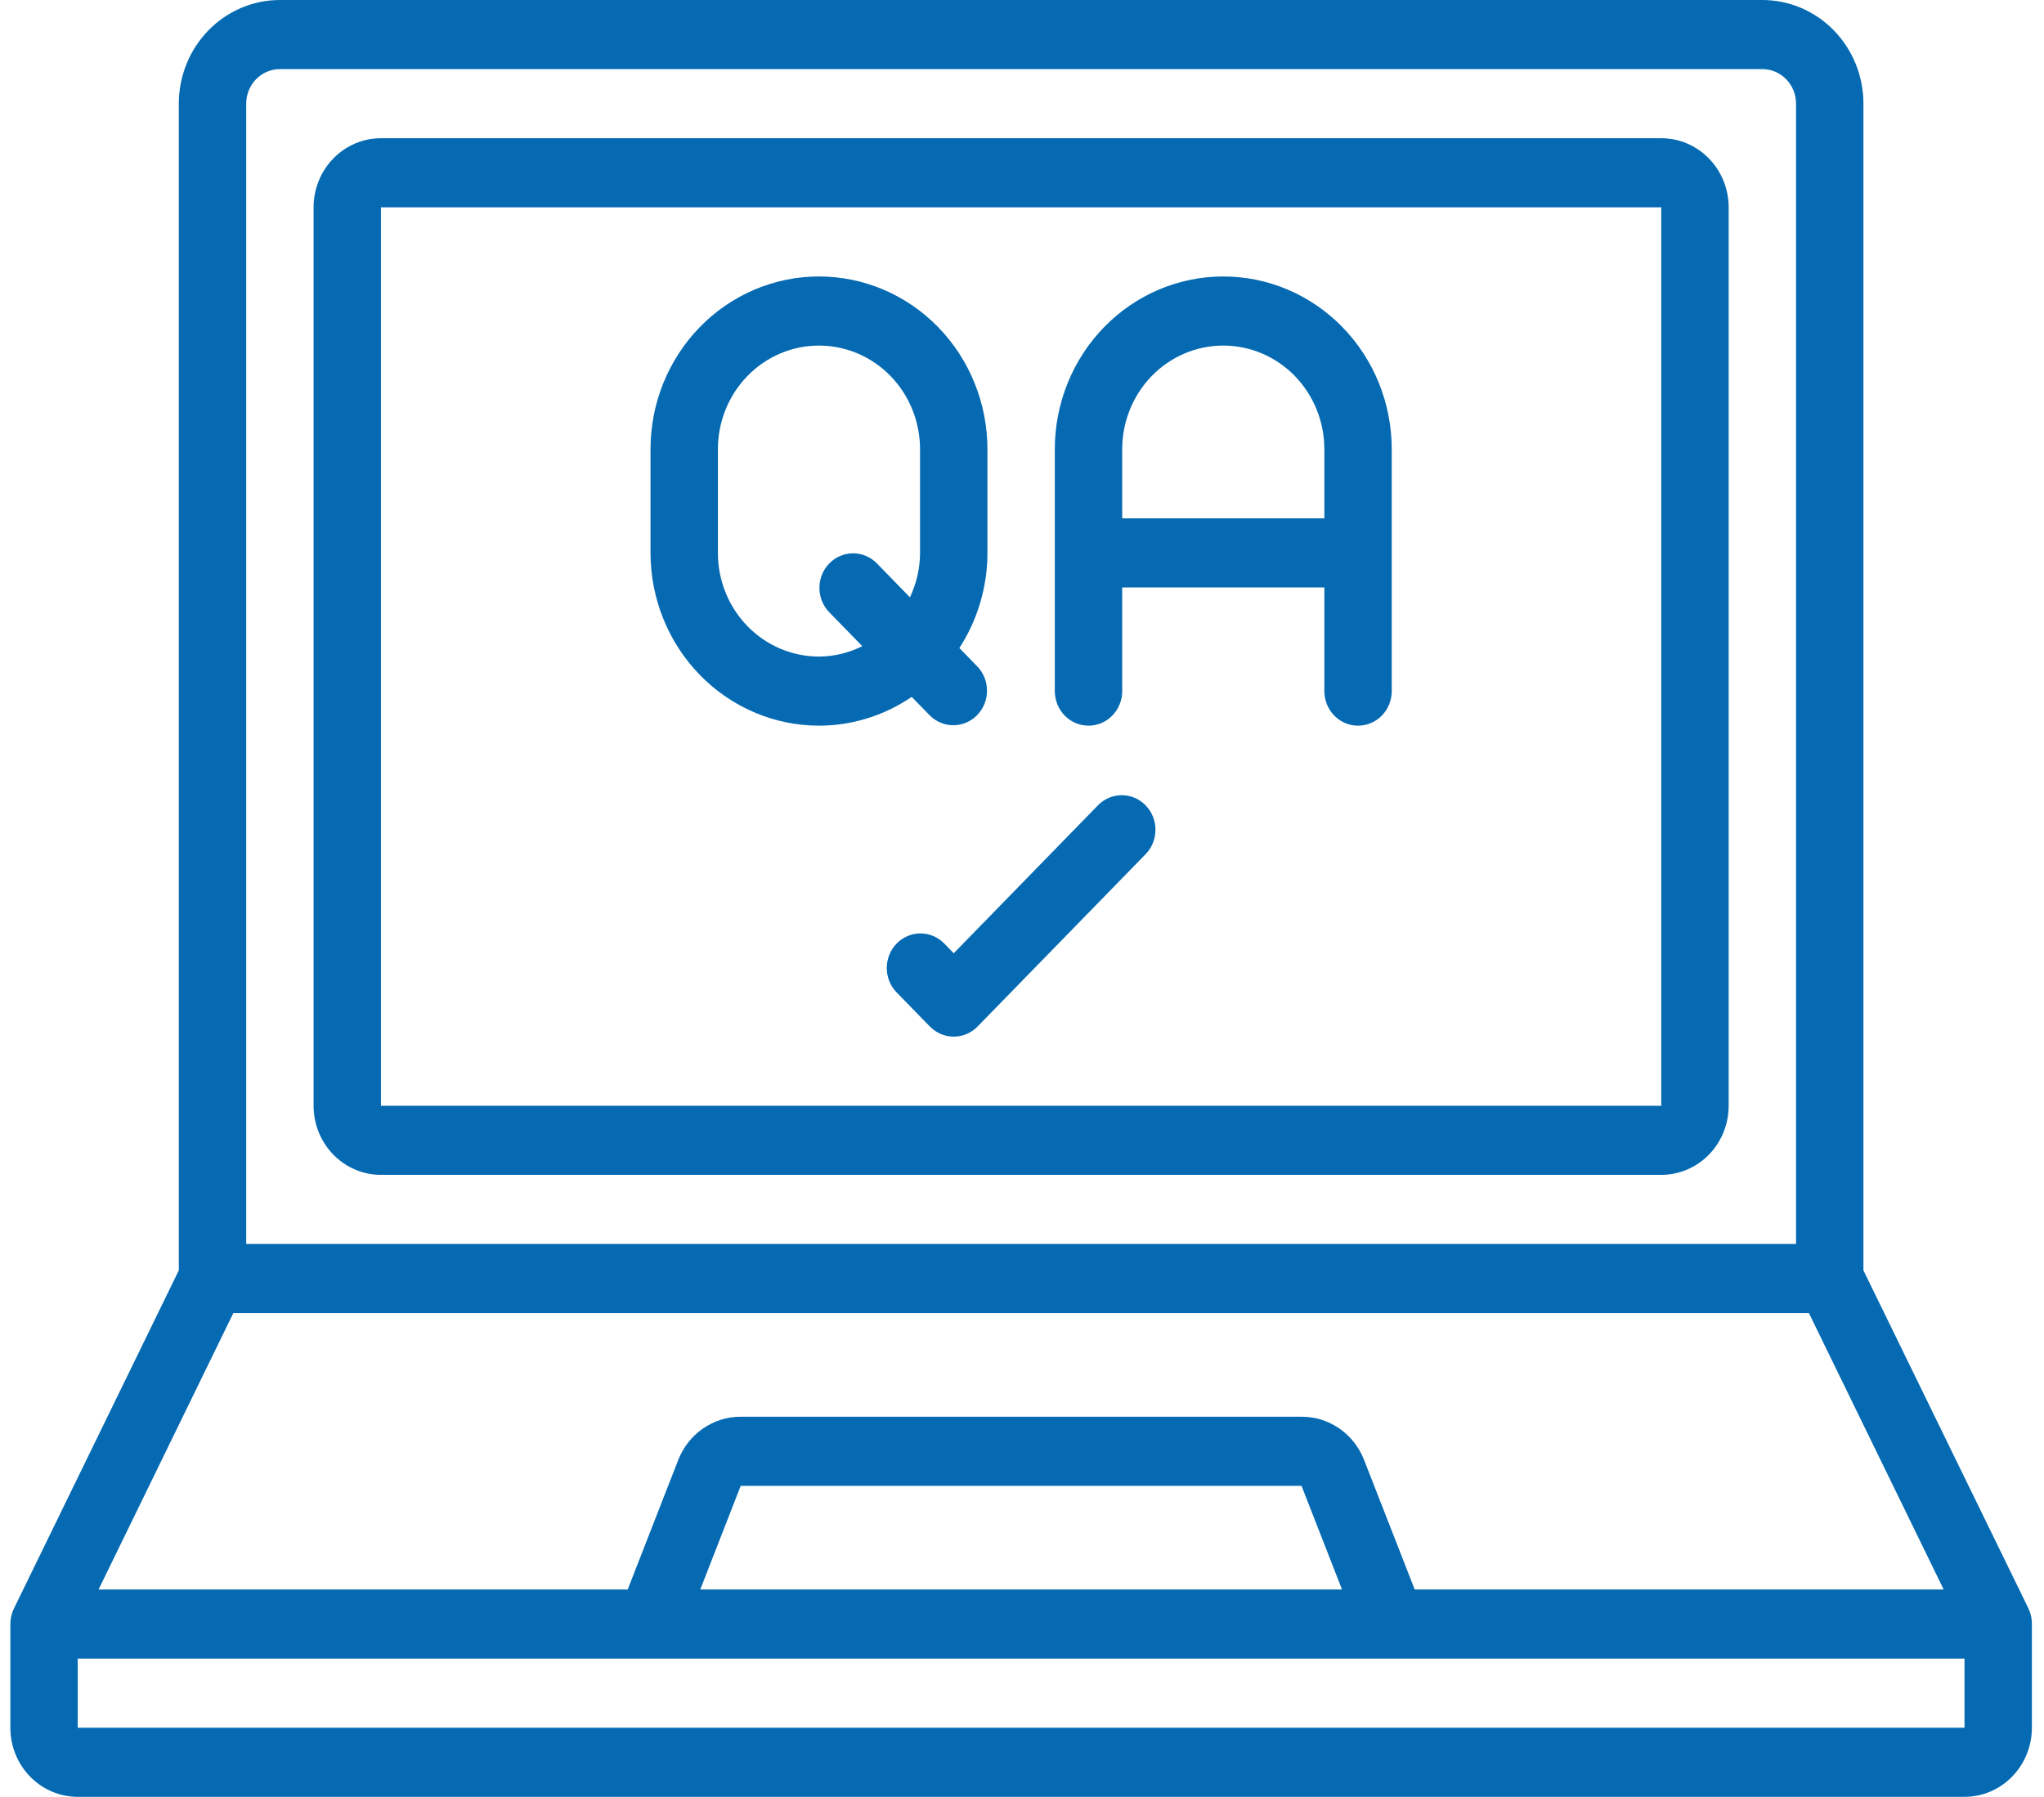
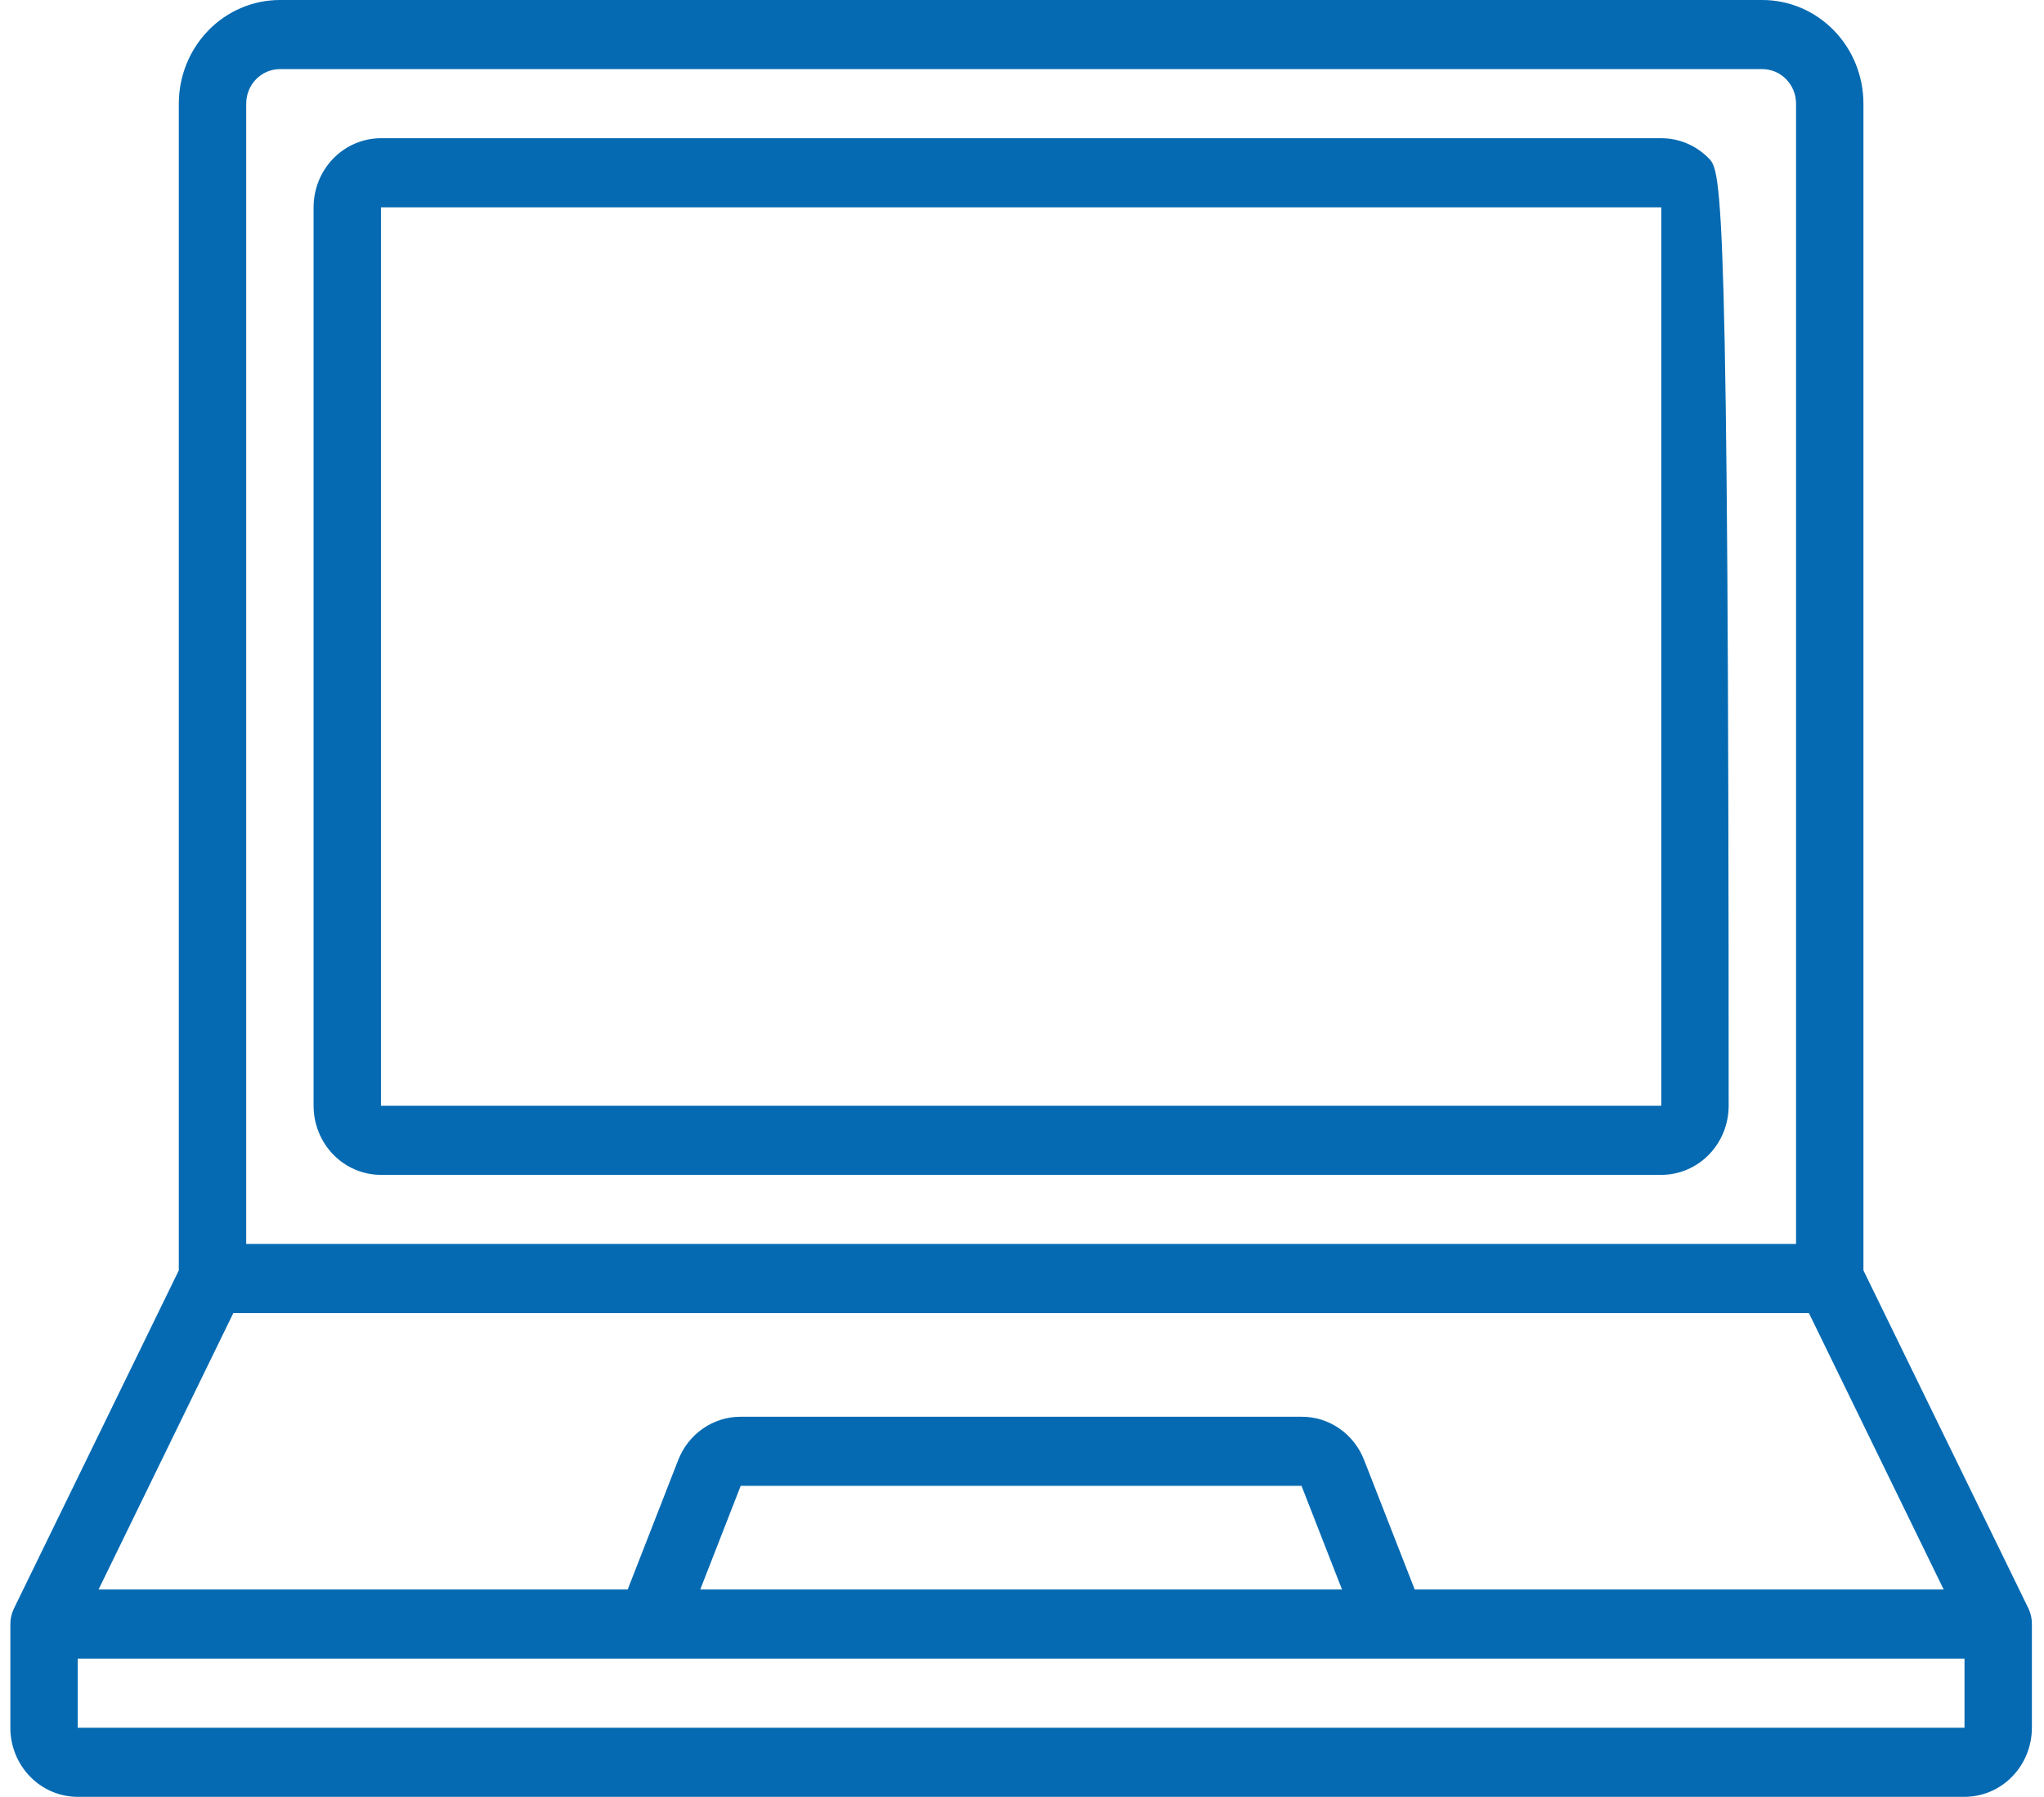
<svg xmlns="http://www.w3.org/2000/svg" width="91" height="80" viewBox="0 0 91 80" fill="none">
-   <path d="M73.961 6.154H16.961C16.165 6.154 15.402 6.478 14.84 7.056C14.277 7.633 13.961 8.415 13.961 9.231V49.231C13.961 50.047 14.277 50.83 14.84 51.407C15.402 51.984 16.165 52.308 16.961 52.308H73.961C74.757 52.308 75.52 51.984 76.082 51.407C76.645 50.83 76.961 50.047 76.961 49.231V9.231C76.961 8.415 76.645 7.633 76.082 7.056C75.52 6.478 74.757 6.154 73.961 6.154ZM73.961 49.231H16.961V9.231H73.961V49.231Z" fill="#056AB2" />
+   <path d="M73.961 6.154H16.961C16.165 6.154 15.402 6.478 14.84 7.056C14.277 7.633 13.961 8.415 13.961 9.231V49.231C13.961 50.047 14.277 50.83 14.84 51.407C15.402 51.984 16.165 52.308 16.961 52.308H73.961C74.757 52.308 75.52 51.984 76.082 51.407C76.645 50.83 76.961 50.047 76.961 49.231C76.961 8.415 76.645 7.633 76.082 7.056C75.52 6.478 74.757 6.154 73.961 6.154ZM73.961 49.231H16.961V9.231H73.961V49.231Z" fill="#056AB2" />
  <path d="M82.961 56.56V4.615C82.961 3.391 82.487 2.217 81.643 1.352C80.799 0.486 79.654 0 78.461 0H12.461C11.268 0 10.123 0.486 9.279 1.352C8.435 2.217 7.961 3.391 7.961 4.615V56.56L0.618 71.62C0.515 71.834 0.461 72.069 0.461 72.308V76.923C0.461 77.739 0.777 78.522 1.34 79.099C1.902 79.676 2.665 80 3.461 80H87.461C88.257 80 89.02 79.676 89.582 79.099C90.145 78.522 90.461 77.739 90.461 76.923V72.308C90.463 72.07 90.412 71.835 90.311 71.62L82.961 56.56ZM10.961 4.615C10.961 4.207 11.119 3.816 11.4 3.528C11.682 3.239 12.063 3.077 12.461 3.077H78.461C78.859 3.077 79.24 3.239 79.522 3.528C79.803 3.816 79.961 4.207 79.961 4.615V55.385H10.961V4.615ZM10.388 58.462H80.534L86.534 70.769H62.984L60.734 65.011C60.513 64.438 60.128 63.947 59.631 63.602C59.133 63.257 58.546 63.074 57.945 63.077H32.976C32.376 63.075 31.789 63.259 31.293 63.604C30.796 63.949 30.412 64.44 30.191 65.013L27.945 70.769H4.388L10.388 58.462ZM59.747 70.769H31.176L32.976 66.154H57.945L59.747 70.769ZM87.461 76.923H3.461V73.846H87.461V76.923Z" fill="#056AB2" />
-   <path d="M48.461 32.309C48.859 32.309 49.24 32.147 49.522 31.858C49.803 31.57 49.961 31.178 49.961 30.77V26.155H58.961V30.77C58.961 31.178 59.119 31.57 59.4 31.858C59.681 32.147 60.063 32.309 60.461 32.309C60.859 32.309 61.24 32.147 61.522 31.858C61.803 31.57 61.961 31.178 61.961 30.77V20.001C61.961 17.961 61.171 16.004 59.764 14.562C58.358 13.119 56.45 12.309 54.461 12.309C52.472 12.309 50.564 13.119 49.158 14.562C47.751 16.004 46.961 17.961 46.961 20.001V30.77C46.961 31.178 47.119 31.57 47.4 31.858C47.682 32.147 48.063 32.309 48.461 32.309ZM49.961 20.001C49.961 18.777 50.435 17.603 51.279 16.737C52.123 15.872 53.267 15.386 54.461 15.386C55.654 15.386 56.799 15.872 57.643 16.737C58.487 17.603 58.961 18.777 58.961 20.001V23.078H49.961V20.001ZM36.461 32.309C37.931 32.308 39.367 31.863 40.59 31.027L41.4 31.858C41.683 32.138 42.062 32.293 42.456 32.29C42.849 32.286 43.225 32.124 43.503 31.839C43.781 31.554 43.939 31.168 43.942 30.765C43.946 30.361 43.795 29.973 43.521 29.683L42.711 28.852C43.526 27.597 43.961 26.124 43.961 24.616V20.001C43.961 17.961 43.171 16.004 41.764 14.562C40.358 13.119 38.45 12.309 36.461 12.309C34.472 12.309 32.564 13.119 31.158 14.562C29.751 16.004 28.961 17.961 28.961 20.001V24.616C28.963 26.656 29.754 28.611 31.16 30.053C32.566 31.495 34.472 32.306 36.461 32.309ZM31.961 20.001C31.961 18.777 32.435 17.603 33.279 16.737C34.123 15.872 35.267 15.386 36.461 15.386C37.654 15.386 38.799 15.872 39.643 16.737C40.487 17.603 40.961 18.777 40.961 20.001V24.616C40.958 25.302 40.804 25.978 40.511 26.593L39.023 25.067C38.74 24.787 38.361 24.632 37.968 24.635C37.575 24.639 37.198 24.801 36.92 25.086C36.642 25.371 36.484 25.757 36.481 26.16C36.477 26.564 36.629 26.952 36.902 27.242L38.39 28.769C37.789 29.07 37.13 29.229 36.461 29.232C35.267 29.232 34.123 28.745 33.279 27.88C32.435 27.014 31.961 25.84 31.961 24.616V20.001ZM48.9 35.836L42.461 42.441L42.021 41.99C41.739 41.71 41.36 41.555 40.966 41.558C40.573 41.562 40.197 41.724 39.919 42.009C39.641 42.294 39.483 42.68 39.479 43.084C39.476 43.487 39.627 43.876 39.9 44.166L41.4 45.704C41.682 45.992 42.063 46.154 42.461 46.154C42.859 46.154 43.24 45.992 43.521 45.704L51.021 38.012C51.295 37.722 51.446 37.333 51.442 36.93C51.439 36.526 51.281 36.14 51.003 35.855C50.725 35.57 50.349 35.408 49.956 35.404C49.562 35.401 49.183 35.556 48.9 35.836Z" fill="#056AB2" />
</svg>